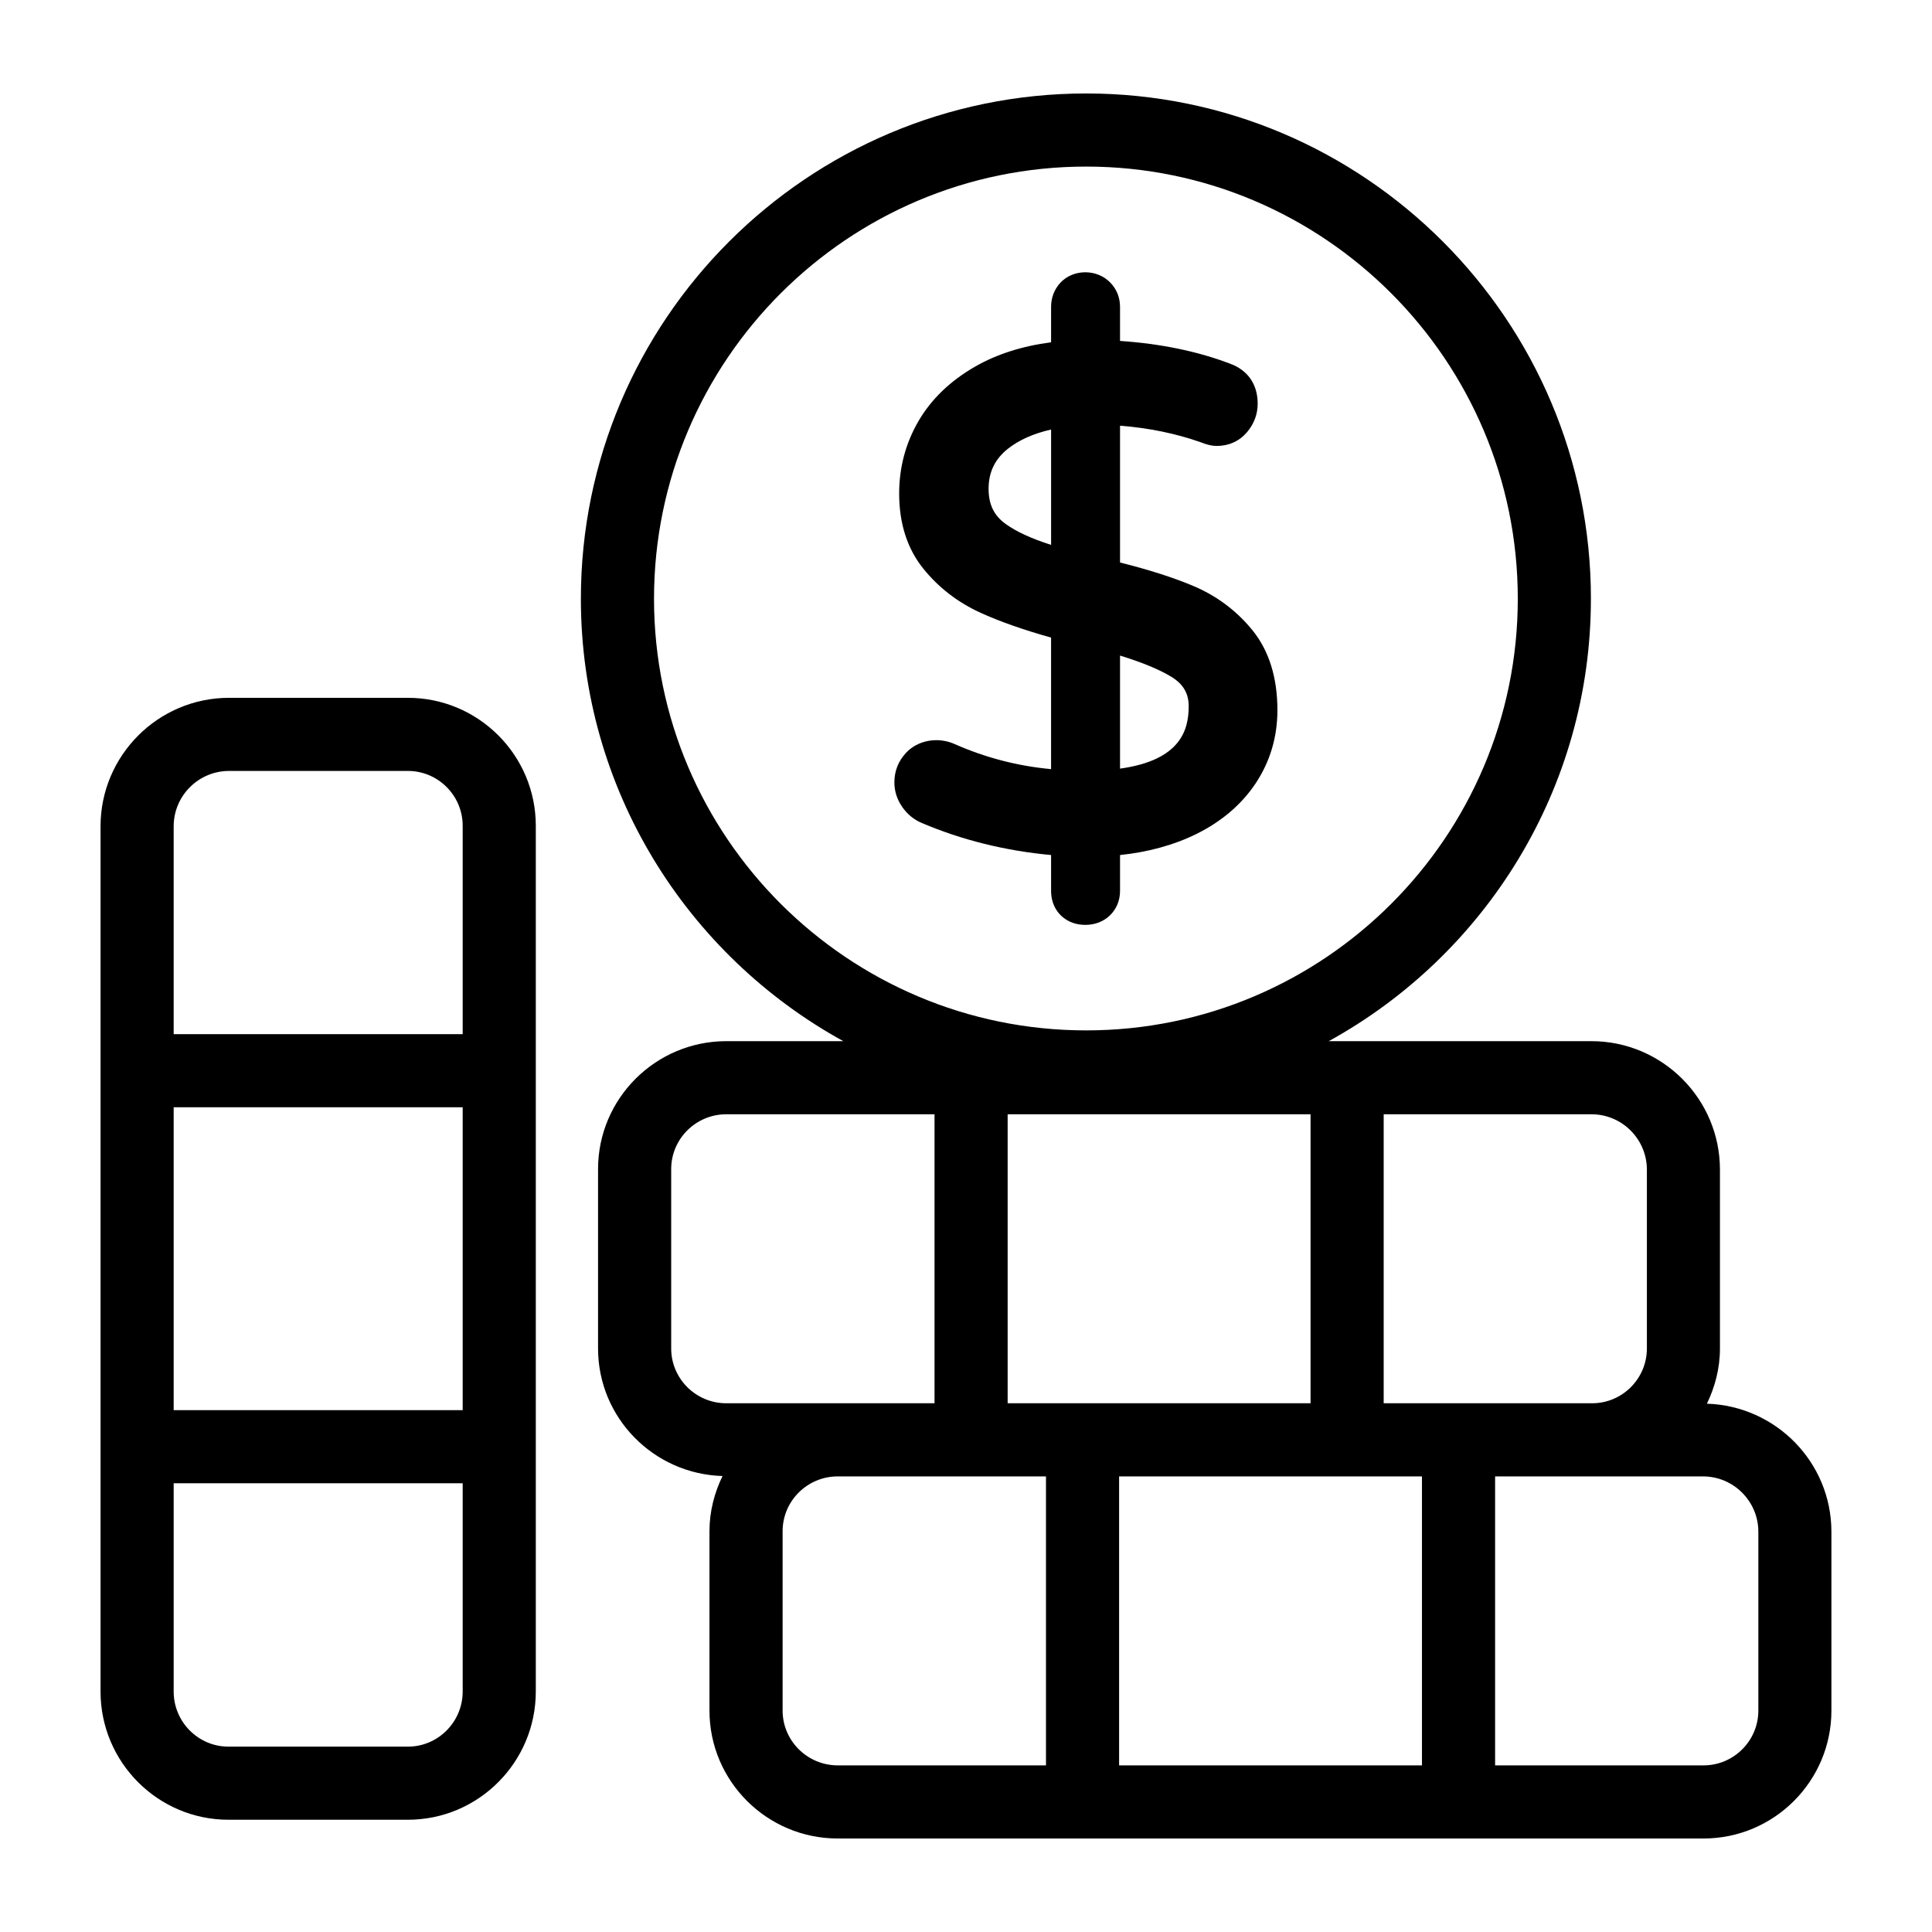
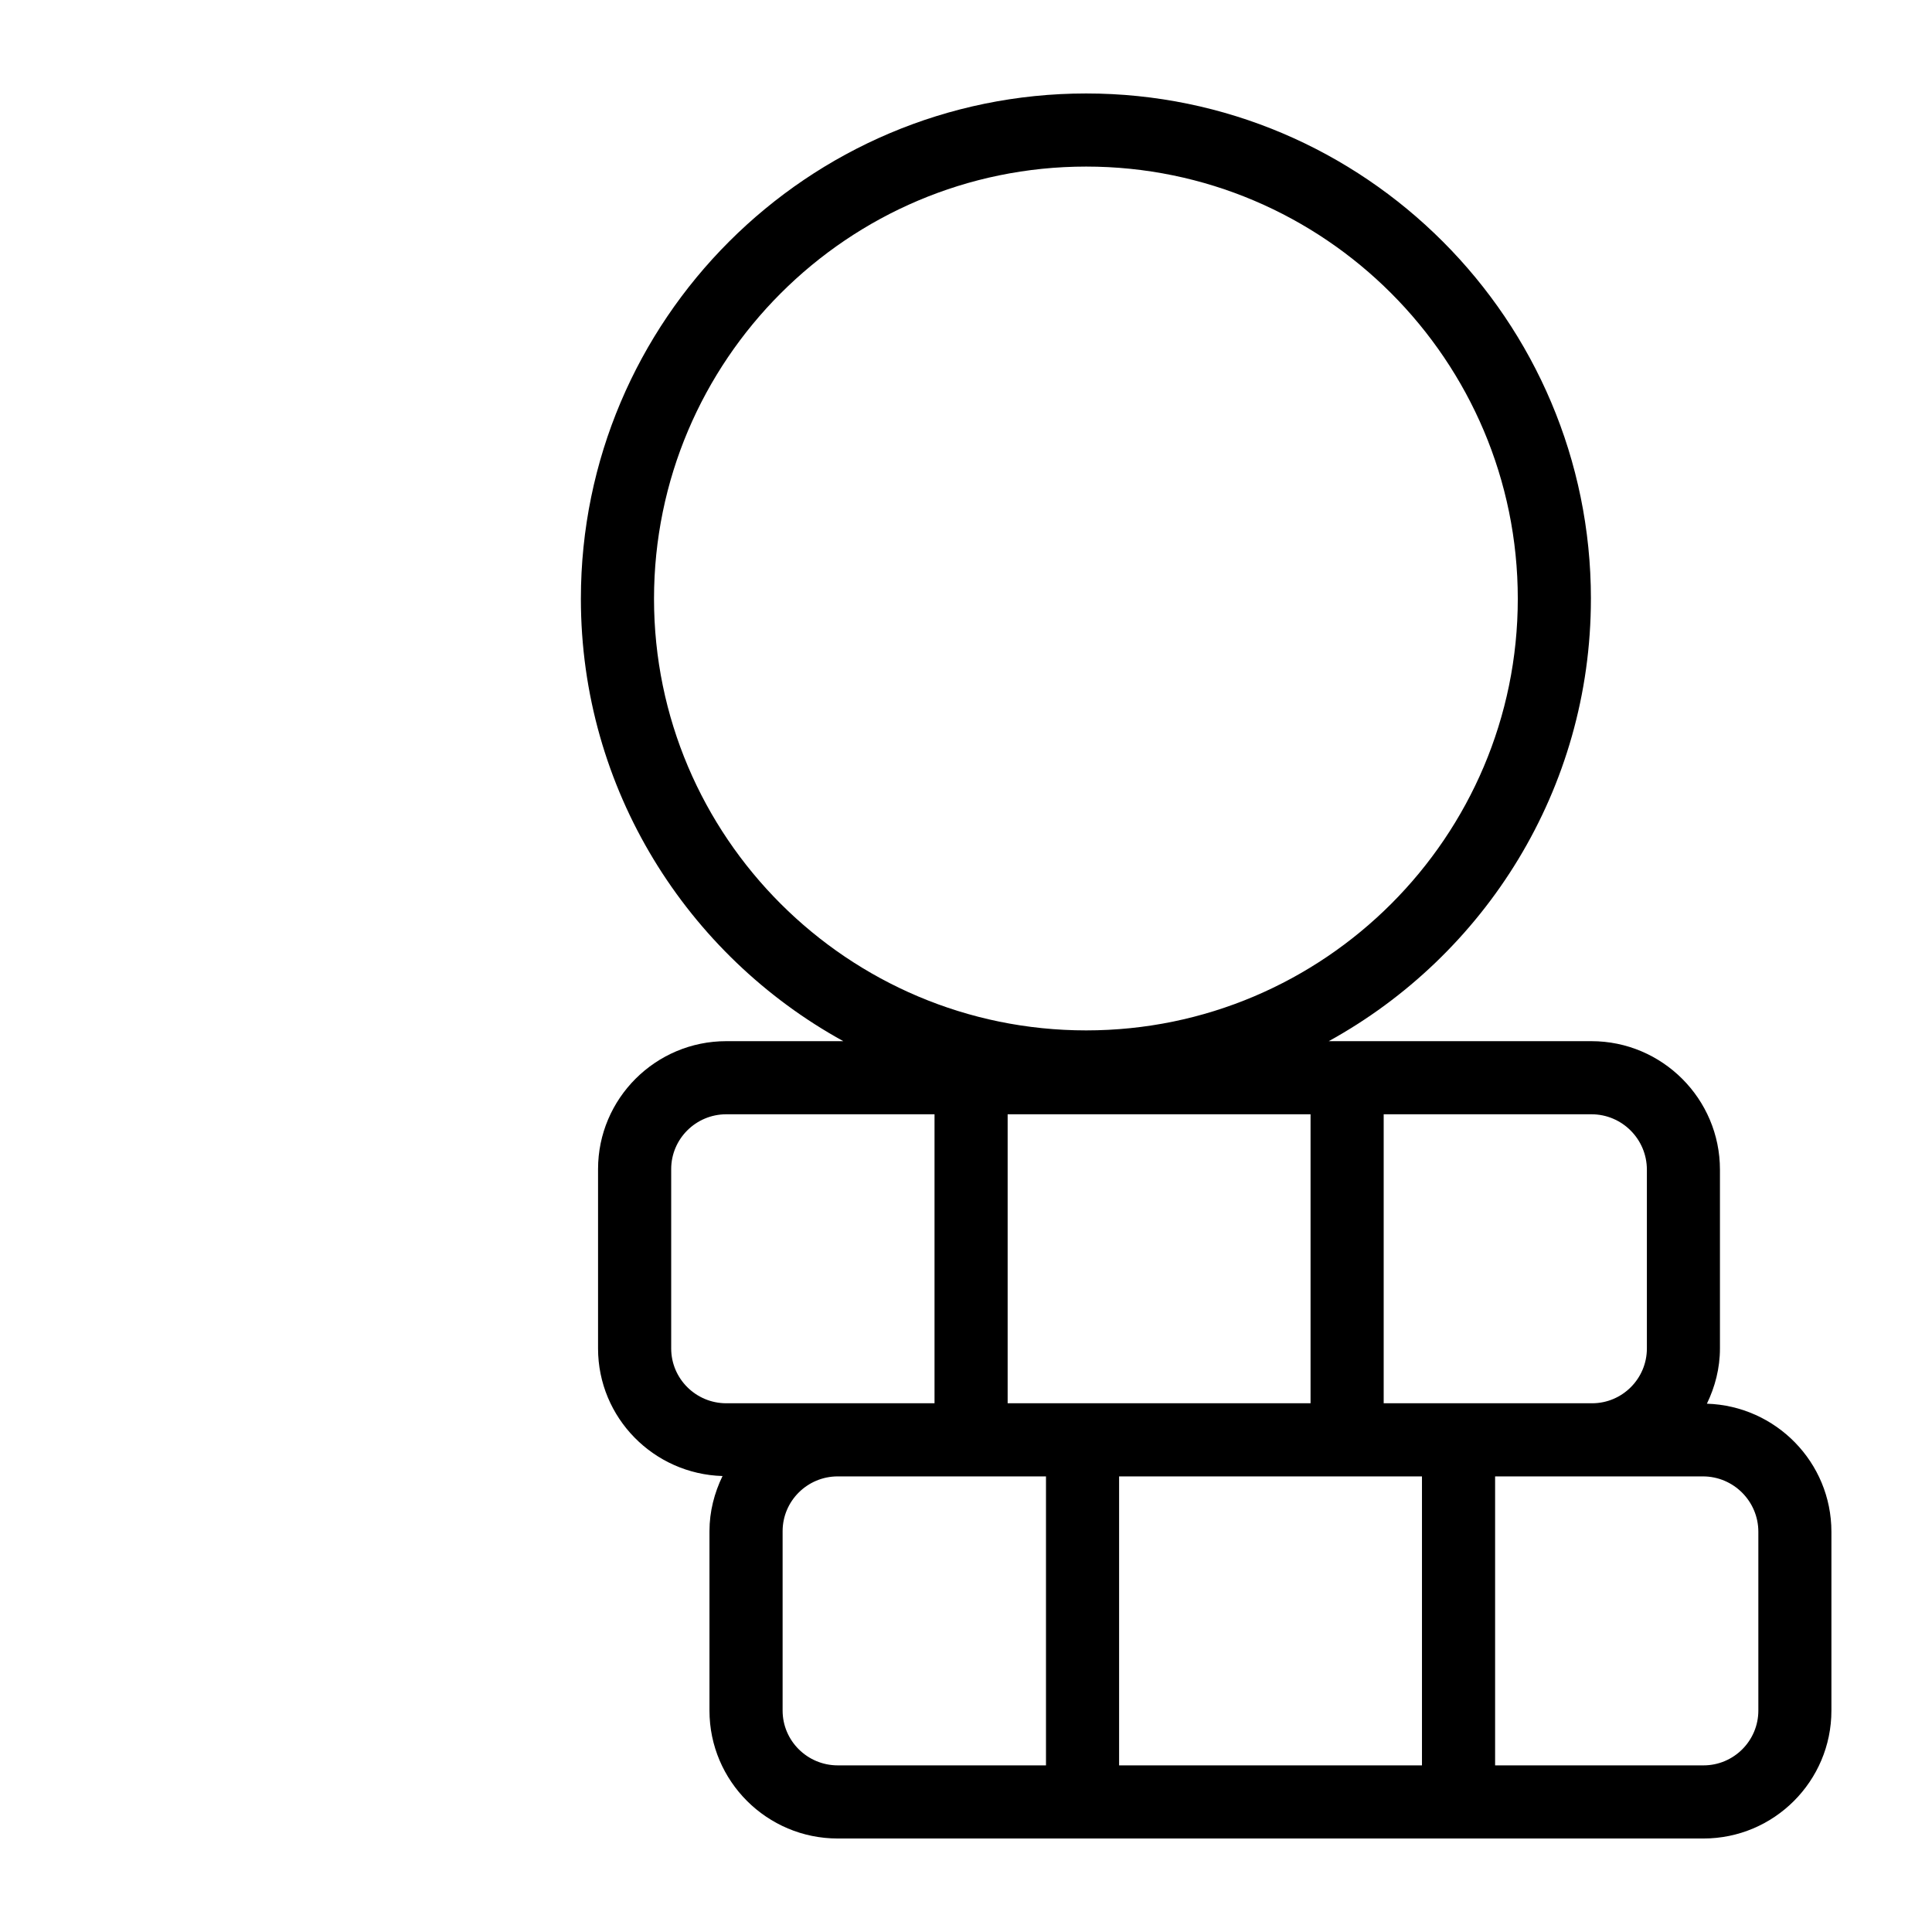
<svg xmlns="http://www.w3.org/2000/svg" fill="#000000" width="800px" height="800px" version="1.1" viewBox="144 144 512 512">
  <g>
    <path d="m565.61 302.68c0-73.832-60.004-133.91-133.76-133.91-73.84 0-133.91 60.07-133.91 133.91 0 50.465 28.137 94.465 69.547 117.24h-31.02c-18.734 0-33.977 15.211-33.977 33.902v47.539c0 18.355 14.723 33.266 32.988 33.801-2.152 4.445-3.461 9.367-3.461 14.625v47.539c0 18.691 15.242 33.895 33.984 33.895h229.44c18.695 0 33.902-15.203 33.902-33.895v-47.383c0-18.414-14.715-33.371-32.996-33.949 2.148-4.449 3.457-9.371 3.457-14.633v-47.379c0-18.781-15.281-34.062-34.062-34.062h-69.609c41.367-22.773 69.473-66.773 69.473-117.24zm-44.773 232.58v76.582h-80.262v-76.582h80.262zm-109.8-19.379v-76.586h80.273v76.586zm-89.164-14.523v-47.539c0-8.008 6.547-14.523 14.598-14.523h55.188v76.586h-55.188c-8.051 0-14.598-6.512-14.598-14.523zm29.527 95.965v-47.539c0-8.008 6.559-14.523 14.609-14.523h55.188v76.582h-55.188c-8.051 0-14.609-6.516-14.609-14.52zm258.58-47.383v47.383c0 8.004-6.519 14.52-14.523 14.52h-55.238v-76.582h55.078c8.098 0 14.684 6.586 14.684 14.68zm-29.539-95.961v47.379c0 8.008-6.519 14.523-14.523 14.523h-55.227v-76.586h55.066c8.098 0 14.684 6.586 14.684 14.684zm-148.59-36.914c-63.156 0-114.53-51.316-114.53-114.39 0-63.152 51.375-114.53 114.53-114.53 63.07 0 114.38 51.375 114.38 114.53 0 63.074-51.312 114.39-114.38 114.39z" />
-     <path d="m460.18 299.26c-5.242-2.211-11.742-4.285-19.359-6.188v-36.258c7.59 0.586 14.797 2.07 21.363 4.379 1.629 0.668 3.019 0.988 4.25 0.988 3.219 0 5.981-1.25 8.023-3.629 1.883-2.223 2.84-4.777 2.84-7.582 0-5.141-2.648-8.922-7.391-10.621-8.555-3.254-18.316-5.269-29.086-6v-9.02c0-2.535-0.926-4.797-2.676-6.535-3.539-3.547-9.668-3.516-13.086 0.082-1.637 1.75-2.508 3.981-2.508 6.453v9.383c-7.644 0.992-14.402 3.152-20.117 6.43-6.613 3.793-11.676 8.676-15.055 14.508-3.379 5.812-5.09 12.262-5.09 19.148 0 7.926 2.148 14.613 6.387 19.879 4.07 5.062 9.227 9.027 15.336 11.785 5.09 2.301 11.316 4.484 18.535 6.504v34.859c-8.855-0.812-17.445-3.047-25.586-6.656-4.41-1.949-9.734-1.07-12.914 2.402-2.004 2.188-3.027 4.801-3.027 7.773 0 2.324 0.699 4.508 2.082 6.5 1.352 1.949 3.094 3.383 5.184 4.254 10.637 4.527 22.148 7.379 34.262 8.496v9.461c0 3.359 1.438 5.441 2.676 6.633 1.723 1.598 3.871 2.414 6.379 2.414 2.613 0 4.902-0.895 6.606-2.582 1.711-1.695 2.613-3.926 2.613-6.461v-9.465c14.211-1.469 28.098-7.238 35.965-19.027v-0.008c3.812-5.762 5.742-12.273 5.742-19.344 0-8.633-2.215-15.75-6.586-21.156-4.211-5.195-9.516-9.168-15.762-11.801zm-1.164 31.875c0 6.144-1.977 14.316-18.195 16.559v-29.961c5.82 1.789 10.359 3.668 13.539 5.586 3.18 1.926 4.656 4.41 4.656 7.816zm-36.465-73.305v30.566c-5.137-1.629-9.176-3.481-12.027-5.531l-0.008-0.008c-3.094-2.211-4.531-5.172-4.531-9.32 0-4.41 1.676-7.875 5.109-10.602 2.961-2.336 6.801-4.047 11.457-5.106z" />
-     <path d="m252.09 328.93h-47.383c-18.781 0-34.062 15.281-34.062 34.062v229.28c0 18.738 15.203 33.98 33.902 33.98h47.543c18.695 0 33.902-15.242 33.902-33.98v-229.44c0-18.695-15.207-33.902-33.902-33.902zm-62.066 108.51h76.59v80.266l-76.59 0.004zm14.684-89.133h47.383c8.004 0 14.523 6.516 14.523 14.523v55.23l-76.59 0.004v-55.07c0-8.102 6.582-14.688 14.684-14.688zm47.383 258.57h-47.543c-8.004 0-14.523-6.551-14.523-14.605v-55.188h76.59v55.188c0 8.055-6.519 14.605-14.523 14.605z" />
  </g>
</svg>